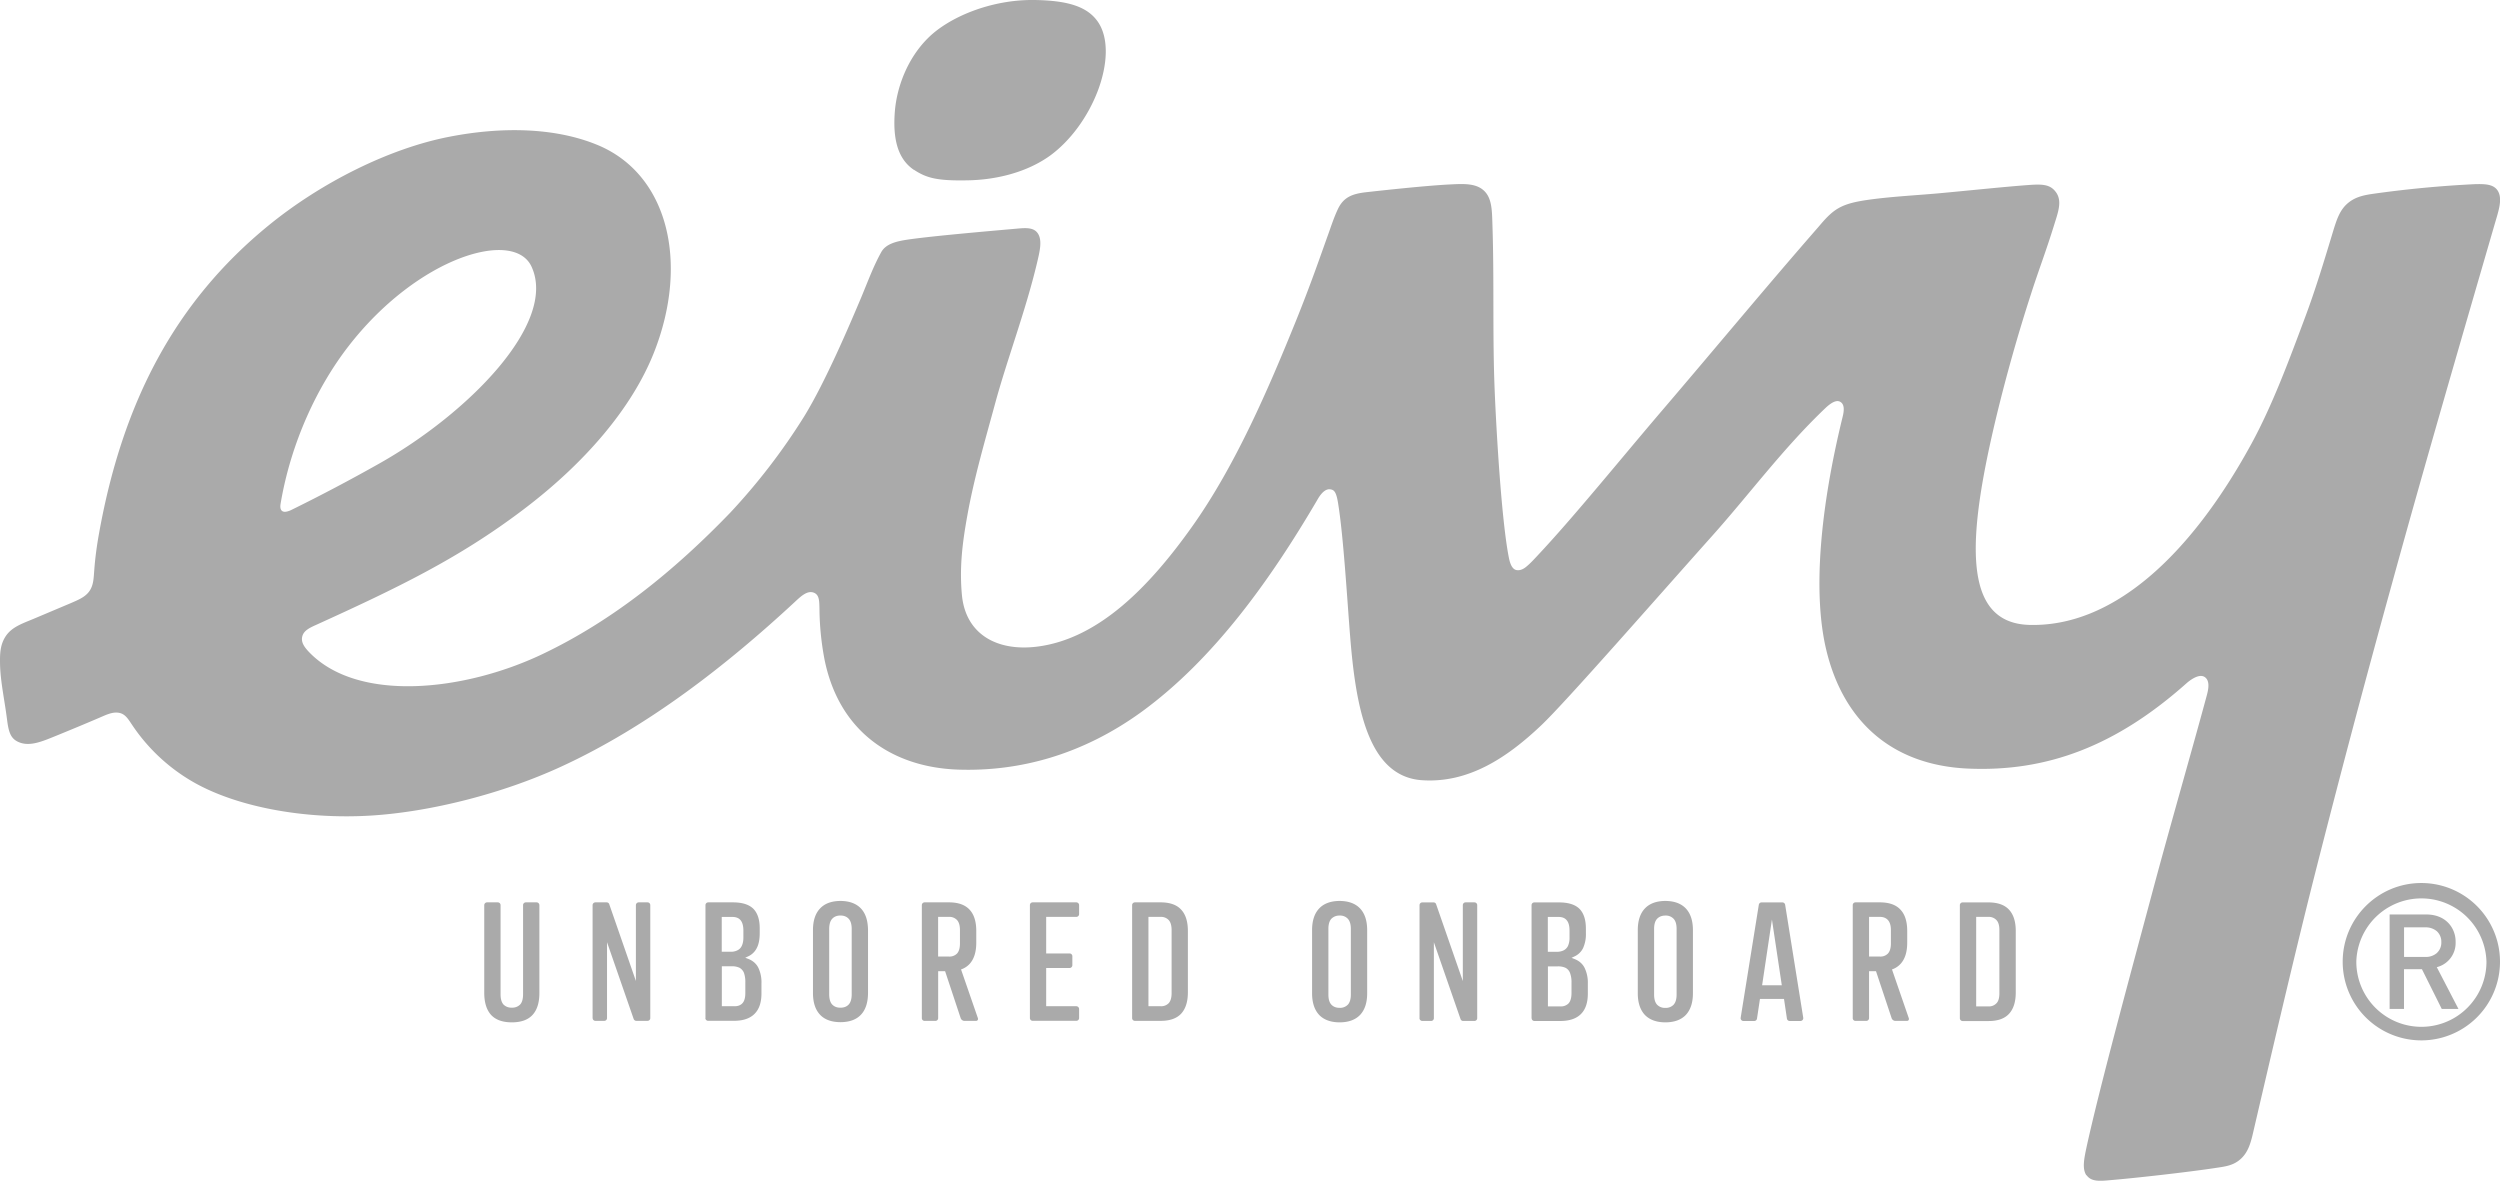
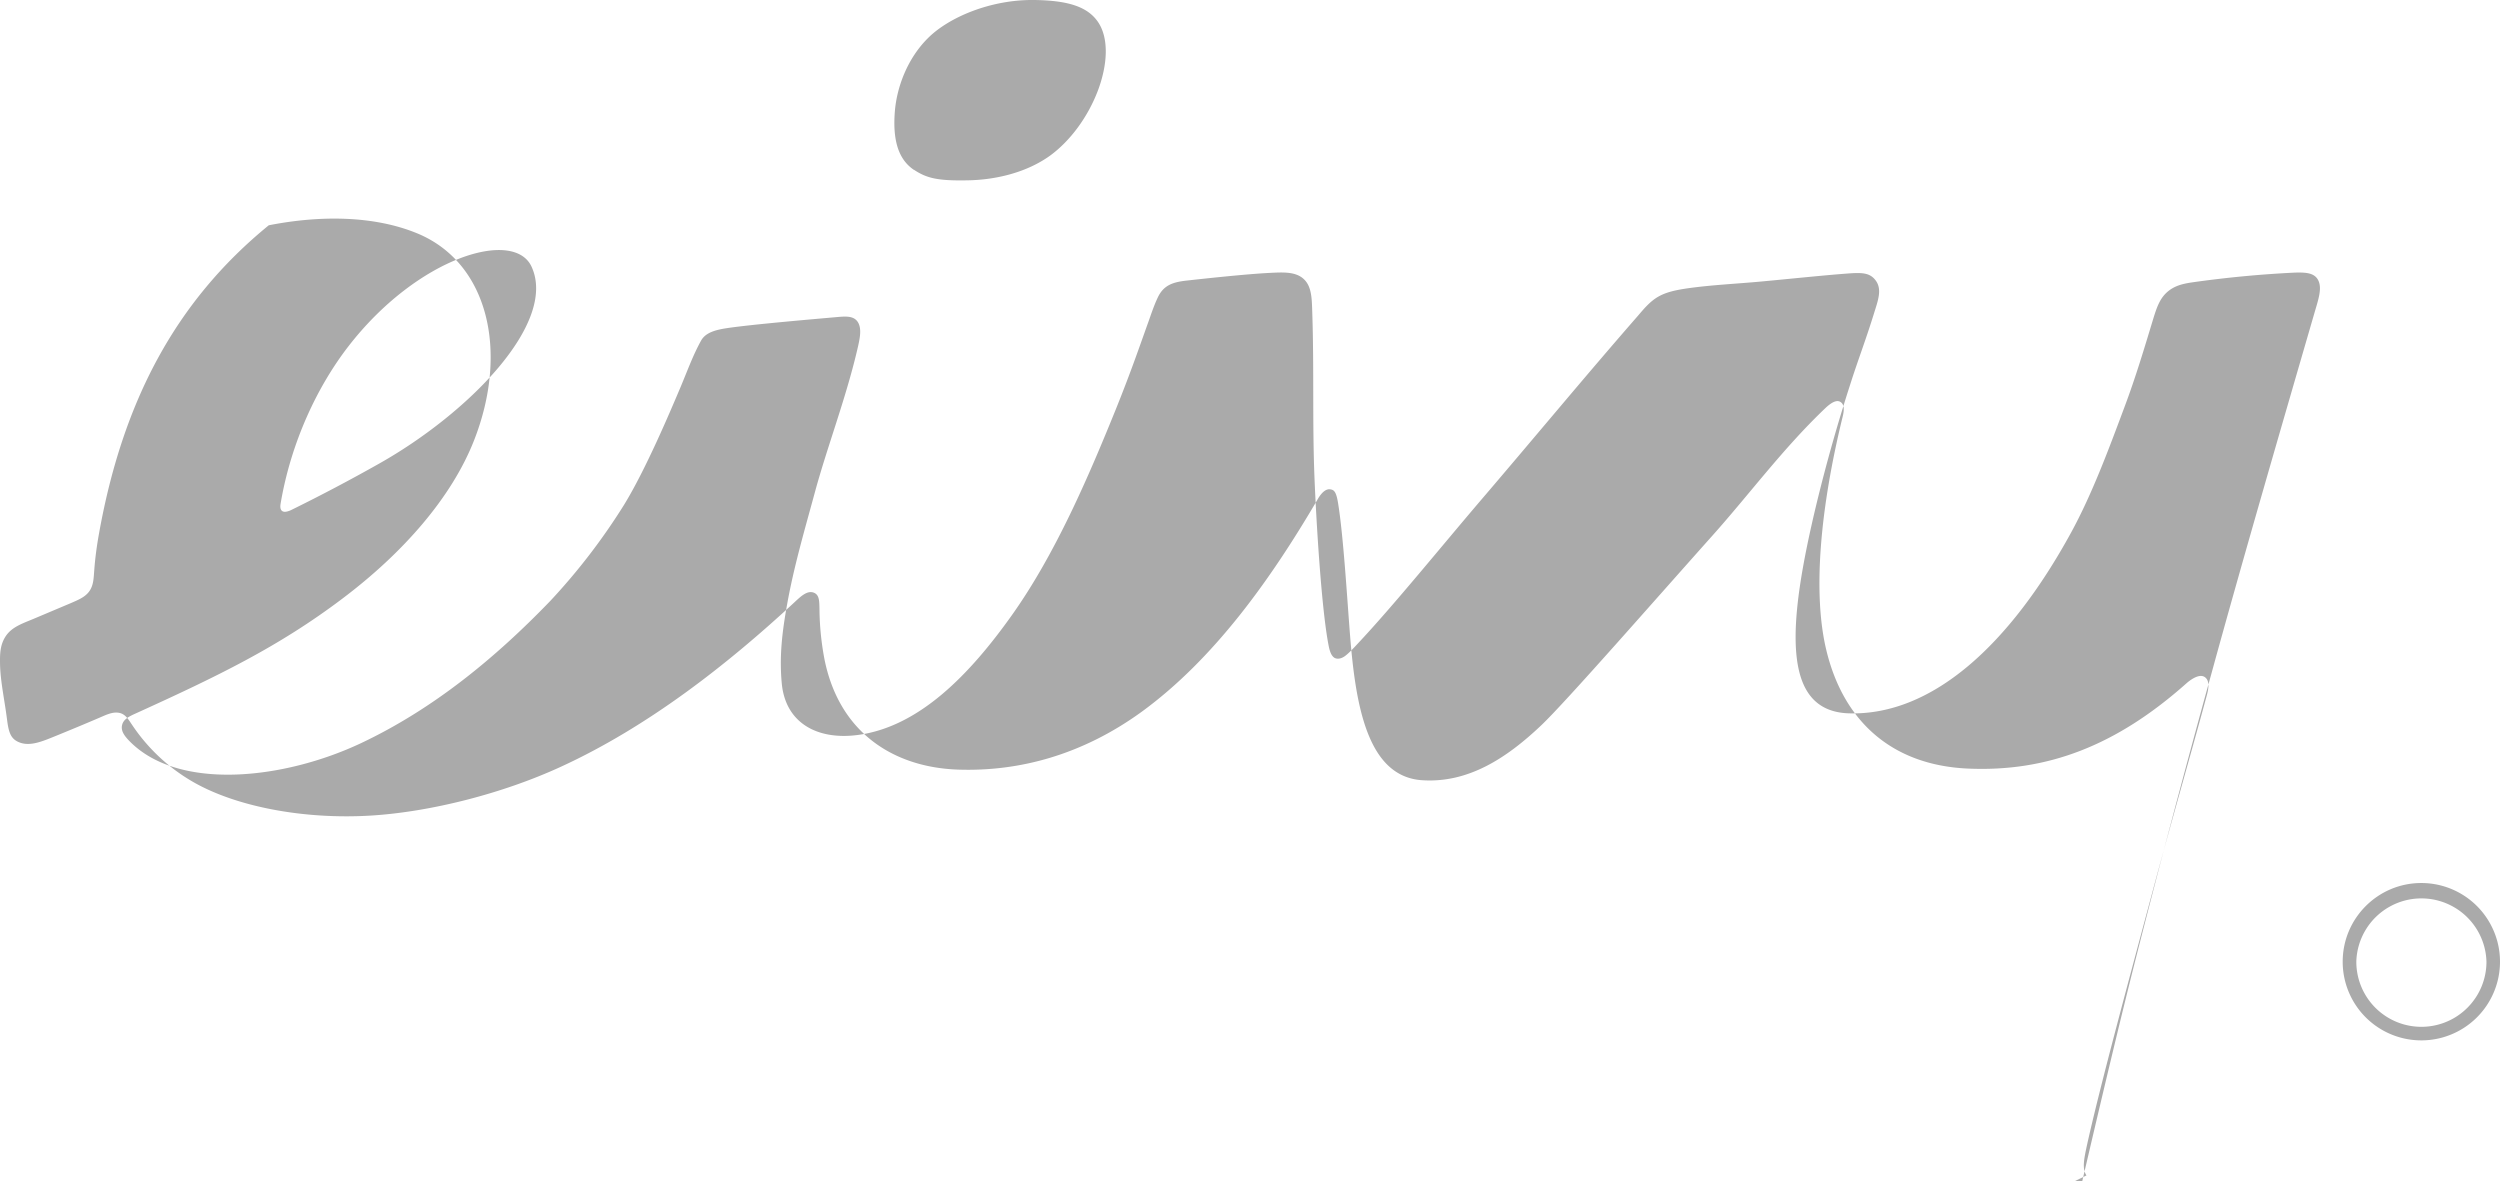
<svg xmlns="http://www.w3.org/2000/svg" viewBox="0 0 53 25.038">
  <g fill="#aaa">
-     <path fill-rule="evenodd" d="M44.233 24.919c-.097-.143-.049-.36.007-.624.279-1.269.926-3.645 1.412-5.462.368-1.372.837-2.994 1.136-4.106.025-.097.073-.296-.05-.375-.126-.082-.334.088-.386.135-1.479 1.315-2.943 1.886-4.649 1.806-1.607-.078-2.631-1.012-2.989-2.527-.286-1.208-.125-2.994.351-4.934.035-.141.038-.268-.057-.316-.094-.05-.225.057-.306.132-.897.854-1.599 1.811-2.403 2.712-1.202 1.345-3.112 3.531-3.624 4.016-.735.697-1.553 1.233-2.534 1.164-1.151-.082-1.402-1.585-1.52-3.073-.057-.706-.14-2.114-.255-2.807-.04-.245-.088-.277-.17-.287-.146-.016-.259.21-.276.237-.984 1.675-2.179 3.358-3.714 4.478-1.265.918-2.6 1.27-3.886 1.228-1.378-.045-2.534-.785-2.843-2.349a5.973 5.973 0 0 1-.104-1.041c-.004-.171.002-.312-.117-.36-.147-.06-.294.092-.426.214-1.423 1.318-3.094 2.626-4.928 3.47-1.257.581-2.795.964-4.037 1.04-1.416.087-2.878-.186-3.804-.732a3.882 3.882 0 0 1-1.26-1.19c-.077-.113-.136-.22-.258-.252-.145-.036-.284.035-.445.104-.297.127-.59.249-.877.366-.325.132-.609.262-.857.131-.151-.08-.185-.228-.216-.472-.048-.381-.133-.769-.146-1.125-.008-.259 0-.458.125-.641.128-.185.337-.257.574-.355l.801-.338c.157-.068.302-.127.39-.249.094-.13.093-.286.107-.456.019-.255.054-.517.103-.786.502-2.786 1.62-4.907 3.596-6.519C6.81 3.87 8.245 3.15 9.517 2.901c1.109-.218 2.24-.201 3.142.169 1.504.617 1.955 2.494 1.209 4.394-.472 1.2-1.491 2.375-2.797 3.357-1.354 1.022-2.654 1.647-4.368 2.426-.146.065-.26.123-.293.239-.034.122.034.225.145.341 1.038 1.076 3.285.825 4.924.05 1.533-.726 2.841-1.804 4.002-3.008a13.243 13.243 0 0 0 1.567-2.04c.459-.746.978-1.976 1.202-2.505.137-.326.262-.673.432-.978.099-.18.331-.232.565-.267.544-.079 1.764-.183 2.291-.23.21-.019.381-.034.469.107.089.146.039.362-.024.625-.238 1.003-.628 2.025-.882 2.957-.215.792-.448 1.582-.593 2.388-.107.591-.17 1.111-.115 1.692.079.823.736 1.194 1.583 1.092 1.328-.161 2.414-1.303 3.299-2.549.918-1.292 1.621-2.929 2.202-4.365.326-.809.519-1.378.686-1.842.069-.194.122-.356.204-.529.119-.244.298-.316.594-.35.448-.05 1.285-.14 1.78-.165.283-.014.551-.029.722.135.171.162.167.432.177.727.039 1.192-.001 2.352.048 3.523.033.799.142 2.732.3 3.527.025.127.062.211.121.248.05.03.139.031.237-.047.077-.06.159-.147.247-.242.766-.814 1.774-2.061 2.657-3.094 1.1-1.286 2.206-2.622 3.293-3.867.128-.15.258-.307.432-.406.171-.098.374-.138.569-.169.542-.081 1.105-.103 1.657-.156.595-.055 1.283-.128 1.783-.165.313-.024.479-.018.601.149.14.191.045.43-.041.708-.174.561-.336.978-.49 1.462a35.582 35.582 0 0 0-.721 2.547c-.623 2.587-.76 4.413.685 4.458 1.76.05 3.404-1.447 4.709-3.834.444-.813.798-1.767 1.136-2.673.229-.61.417-1.237.605-1.859.068-.219.128-.401.268-.54.16-.156.346-.199.551-.23a23.61 23.61 0 0 1 2.187-.208c.221-.005.408 0 .491.162.089.176-.001.42-.085.711-.654 2.254-1.49 5.118-2.168 7.589a299.623 299.623 0 0 0-1.664 6.275c-.447 1.776-.912 3.782-1.276 5.344-.05.223-.103.422-.248.565-.169.167-.355.18-.59.216-.55.083-1.651.208-2.203.254-.22.02-.399.034-.496-.107M6.174 10.812a37.319 37.319 0 0 0 1.865-.984c1.884-1.062 3.781-2.977 3.23-4.174-.375-.815-2.415-.205-3.877 1.681-.652.839-1.221 2.025-1.443 3.342-.007.045-.016.119.032.156.053.04.15-.001.194-.021m13.201-7.21c-.364-.244-.446-.697-.406-1.228.04-.526.268-1.137.707-1.57.436-.434 1.319-.816 2.251-.804.673.01 1.103.125 1.335.445.26.357.215.946.008 1.487-.21.546-.573 1.048-1.01 1.368-.494.355-1.141.512-1.74.523-.641.013-.873-.044-1.144-.223" />
+     <path fill-rule="evenodd" d="M44.233 24.919c-.097-.143-.049-.36.007-.624.279-1.269.926-3.645 1.412-5.462.368-1.372.837-2.994 1.136-4.106.025-.097.073-.296-.05-.375-.126-.082-.334.088-.386.135-1.479 1.315-2.943 1.886-4.649 1.806-1.607-.078-2.631-1.012-2.989-2.527-.286-1.208-.125-2.994.351-4.934.035-.141.038-.268-.057-.316-.094-.05-.225.057-.306.132-.897.854-1.599 1.811-2.403 2.712-1.202 1.345-3.112 3.531-3.624 4.016-.735.697-1.553 1.233-2.534 1.164-1.151-.082-1.402-1.585-1.52-3.073-.057-.706-.14-2.114-.255-2.807-.04-.245-.088-.277-.17-.287-.146-.016-.259.21-.276.237-.984 1.675-2.179 3.358-3.714 4.478-1.265.918-2.6 1.27-3.886 1.228-1.378-.045-2.534-.785-2.843-2.349a5.973 5.973 0 0 1-.104-1.041c-.004-.171.002-.312-.117-.36-.147-.06-.294.092-.426.214-1.423 1.318-3.094 2.626-4.928 3.47-1.257.581-2.795.964-4.037 1.04-1.416.087-2.878-.186-3.804-.732a3.882 3.882 0 0 1-1.26-1.19c-.077-.113-.136-.22-.258-.252-.145-.036-.284.035-.445.104-.297.127-.59.249-.877.366-.325.132-.609.262-.857.131-.151-.08-.185-.228-.216-.472-.048-.381-.133-.769-.146-1.125-.008-.259 0-.458.125-.641.128-.185.337-.257.574-.355l.801-.338c.157-.068.302-.127.39-.249.094-.13.093-.286.107-.456.019-.255.054-.517.103-.786.502-2.786 1.62-4.907 3.596-6.519c1.109-.218 2.24-.201 3.142.169 1.504.617 1.955 2.494 1.209 4.394-.472 1.2-1.491 2.375-2.797 3.357-1.354 1.022-2.654 1.647-4.368 2.426-.146.065-.26.123-.293.239-.034.122.034.225.145.341 1.038 1.076 3.285.825 4.924.05 1.533-.726 2.841-1.804 4.002-3.008a13.243 13.243 0 0 0 1.567-2.04c.459-.746.978-1.976 1.202-2.505.137-.326.262-.673.432-.978.099-.18.331-.232.565-.267.544-.079 1.764-.183 2.291-.23.21-.019.381-.034.469.107.089.146.039.362-.024.625-.238 1.003-.628 2.025-.882 2.957-.215.792-.448 1.582-.593 2.388-.107.591-.17 1.111-.115 1.692.079.823.736 1.194 1.583 1.092 1.328-.161 2.414-1.303 3.299-2.549.918-1.292 1.621-2.929 2.202-4.365.326-.809.519-1.378.686-1.842.069-.194.122-.356.204-.529.119-.244.298-.316.594-.35.448-.05 1.285-.14 1.78-.165.283-.014.551-.029.722.135.171.162.167.432.177.727.039 1.192-.001 2.352.048 3.523.033.799.142 2.732.3 3.527.025.127.062.211.121.248.05.03.139.031.237-.047.077-.06.159-.147.247-.242.766-.814 1.774-2.061 2.657-3.094 1.1-1.286 2.206-2.622 3.293-3.867.128-.15.258-.307.432-.406.171-.098.374-.138.569-.169.542-.081 1.105-.103 1.657-.156.595-.055 1.283-.128 1.783-.165.313-.024.479-.018.601.149.14.191.045.43-.041.708-.174.561-.336.978-.49 1.462a35.582 35.582 0 0 0-.721 2.547c-.623 2.587-.76 4.413.685 4.458 1.76.05 3.404-1.447 4.709-3.834.444-.813.798-1.767 1.136-2.673.229-.61.417-1.237.605-1.859.068-.219.128-.401.268-.54.16-.156.346-.199.551-.23a23.61 23.61 0 0 1 2.187-.208c.221-.005.408 0 .491.162.089.176-.001.42-.085.711-.654 2.254-1.49 5.118-2.168 7.589a299.623 299.623 0 0 0-1.664 6.275c-.447 1.776-.912 3.782-1.276 5.344-.05.223-.103.422-.248.565-.169.167-.355.18-.59.216-.55.083-1.651.208-2.203.254-.22.02-.399.034-.496-.107M6.174 10.812a37.319 37.319 0 0 0 1.865-.984c1.884-1.062 3.781-2.977 3.23-4.174-.375-.815-2.415-.205-3.877 1.681-.652.839-1.221 2.025-1.443 3.342-.007.045-.016.119.032.156.053.04.15-.001.194-.021m13.201-7.21c-.364-.244-.446-.697-.406-1.228.04-.526.268-1.137.707-1.57.436-.434 1.319-.816 2.251-.804.673.01 1.103.125 1.335.445.26.357.215.946.008 1.487-.21.546-.573 1.048-1.01 1.368-.494.355-1.141.512-1.74.523-.641.013-.873-.044-1.144-.223" />
    <path d="M49.665 20.389c0-.921.747-1.669 1.667-1.669a1.668 1.668 0 0 1 0 3.336 1.667 1.667 0 0 1-1.667-1.667m3.048 0a1.38 1.38 0 0 0-2.759 0 1.379 1.379 0 0 0 2.759 0" />
-     <path d="M50.66 21.389v-2.002h.777c.124 0 .233.025.327.074.094.05.167.121.218.209a.584.584 0 0 1 .077.303.528.528 0 0 1-.399.531l.459.885h-.354l-.42-.842h-.38v.842h-.306zm1.003-1.187a.296.296 0 0 0 .093-.228.3.3 0 0 0-.093-.23.361.361 0 0 0-.248-.084h-.449v.627h.449a.358.358 0 0 0 .248-.084" />
-     <path fill-rule="evenodd" d="M10.411 21.516c-.094-.104-.143-.256-.145-.458v-1.87a.06.06 0 0 1 .058-.058h.229c.033 0 .059.027.059.058v1.895c.001.094.02.167.064.215a.232.232 0 0 0 .174.064.232.232 0 0 0 .175-.064c.045-.048.063-.121.064-.215v-1.895c0-.031.026-.058.059-.058h.229a.06.06 0 0 1 .058.058v1.87c-.001.203-.05.354-.145.458-.094.102-.235.157-.439.158-.205-.001-.346-.057-.44-.158m6.974-.004c-.098-.104-.15-.257-.15-.459v-1.335c0-.203.052-.354.15-.458.097-.103.239-.159.433-.16.194.001.336.057.434.16.098.104.148.255.15.458v1.335c-.001.203-.052.355-.15.459-.098.103-.24.157-.434.158-.192-.001-.336-.055-.433-.158m-4.822.071v-2.395a.06.06 0 0 1 .059-.058h.239c.025 0 .047.015.055.039l.565 1.628v-1.609a.06.06 0 0 1 .058-.058h.189c.033 0 .058.027.058.058v2.395a.058.058 0 0 1-.058.059h-.239a.06.06 0 0 1-.055-.039l-.565-1.628v1.608a.058.058 0 0 1-.059.059h-.187a.058.058 0 0 1-.059-.059m6.979 0v-2.395c0-.031.026-.058.058-.058h.522c.198.001.338.054.432.155.093.099.142.249.142.451v.247c0 .203-.049.352-.142.453a.439.439 0 0 1-.181.116l.357 1.032c.01.033-.008.059-.04.059h-.247a.088.088 0 0 1-.078-.059l-.33-.995h-.147v.995a.058.058 0 0 1-.059.059h-.229a.058.058 0 0 1-.058-.059m-4.587-.001v-2.395c0-.031.026-.058.059-.058h.521c.205 0 .347.048.437.138.088.091.135.23.133.424v.091c0 .129-.02.234-.061.313a.381.381 0 0 1-.184.179l-.062.029.063.024c.102.04.174.105.216.191a.72.72 0 0 1 .065.332v.209c0 .195-.05.337-.146.433-.096.097-.239.148-.438.148h-.546a.058.058 0 0 1-.059-.059m6.88.001v-2.395c0-.031.025-.058.058-.058h.926c.033 0 .059.027.059.058v.192a.059.059 0 0 1-.059.058h-.639v.775h.496c.033 0 .059.027.059.058v.193a.06.06 0 0 1-.059.058h-.496v.81h.639a.06.06 0 0 1 .059.059v.191a.058.058 0 0 1-.059.059h-.926a.058.058 0 0 1-.058-.059m2.167.001v-2.395c0-.031.026-.058.059-.058h.55c.197.001.34.054.431.155.093.099.142.249.142.451v1.3c0 .203-.049.351-.142.453-.092.099-.234.153-.431.153h-.55a.058.058 0 0 1-.059-.059m-6.009-.287c.044-.047.064-.122.064-.216v-1.388c0-.093-.02-.167-.064-.214-.044-.048-.105-.069-.175-.069s-.13.021-.174.069c-.044.047-.063.121-.064.214v1.388c.001.094.02.17.064.216s.103.068.174.067c.07.001.131-.02.175-.067m-2.253-.027c.044-.046.062-.122.062-.219v-.224a.578.578 0 0 0-.028-.198.213.213 0 0 0-.099-.113.364.364 0 0 0-.162-.03h-.209v.847h.259c.074.003.136-.018.177-.063m9.037-.001c.043-.047.062-.121.062-.215v-1.335c0-.093-.019-.166-.062-.213a.22.22 0 0 0-.172-.067h-.257v1.894h.257a.223.223 0 0 0 .172-.064m-4.487-1.053c.043-.046.062-.121.062-.214v-.283c0-.093-.019-.166-.062-.213a.22.22 0 0 0-.173-.067h-.228v.841h.228a.223.223 0 0 0 .173-.064m-4.659-.067c.044-.02.076-.053.097-.098s.033-.103.033-.175v-.143c0-.093-.016-.167-.056-.219s-.102-.074-.179-.074h-.224v.738h.186a.303.303 0 0 0 .142-.028m12.337 1.367c-.098-.106-.15-.257-.15-.459v-1.338c0-.203.052-.355.15-.459.097-.103.24-.159.434-.16.194.001.336.057.434.16.098.104.15.257.15.459v1.338c0 .202-.051.353-.15.459-.098.102-.24.157-.434.158-.194-.001-.337-.057-.434-.158m6.905 0c-.098-.106-.15-.257-.15-.459v-1.338c0-.203.052-.355.15-.459.098-.103.24-.159.434-.16.195.001.337.057.435.16.098.104.15.257.15.459v1.338c0 .202-.052.353-.15.459-.098.102-.24.157-.435.158-.194-.001-.336-.057-.434-.158m-4.777.071v-2.398c0-.032.027-.058.058-.058h.24c.024 0 .047.015.054.039l.566 1.629v-1.611c0-.032.026-.058.059-.058h.187c.033 0 .059.027.059.058v2.398a.059.059 0 0 1-.059.058h-.239a.057.057 0 0 1-.055-.038l-.566-1.631v1.611a.058.058 0 0 1-.057.058h-.19a.06.06 0 0 1-.058-.058m6.809-.008.385-2.398a.059.059 0 0 1 .057-.049h.443a.06.06 0 0 1 .058.049l.384 2.398a.06.06 0 0 1-.058.067h-.23a.06.06 0 0 1-.058-.049l-.062-.418h-.51l-.063.418a.059.059 0 0 1-.058.049h-.229a.059.059 0 0 1-.059-.067m-4.433.009v-2.398c0-.032.026-.058.059-.058h.522c.205 0 .347.048.437.138.088.091.135.23.134.424v.092a.71.71 0 0 1-.059.313.375.375 0 0 1-.185.179l-.06.029.062.025c.102.04.174.105.216.191a.72.72 0 0 1 .067.334v.209c0 .194-.05.337-.147.433-.096.096-.24.147-.438.147h-.547a.059.059 0 0 1-.059-.058m9.078 0v-2.398c0-.032.026-.058.059-.058h.551c.198.001.34.054.433.155s.142.249.142.452v1.301c0 .203-.049.352-.142.453s-.235.154-.433.154h-.551a.059.059 0 0 1-.059-.058m-2.271-.005v-2.395c0-.032.026-.058.059-.058h.522c.196.001.339.054.431.155.094.099.143.249.143.451v.247c0 .203-.049.352-.143.453a.435.435 0 0 1-.18.116l.356 1.032c.011.033-.007.059-.039.059h-.247a.087.087 0 0 1-.078-.059l-.331-.995h-.147v.995a.059.059 0 0 1-.058.059h-.229a.058.058 0 0 1-.059-.059M28.574 21.3c.044-.049.064-.122.064-.218v-1.389c0-.093-.02-.167-.064-.215a.222.222 0 0 0-.174-.068.234.234 0 0 0-.175.068c-.044.048-.063.122-.063.215v1.389c0 .096.019.169.063.216s.104.069.175.068a.226.226 0 0 0 .174-.067m6.906.001c.045-.049.064-.122.064-.218v-1.389c0-.093-.019-.167-.064-.215a.224.224 0 0 0-.175-.068c-.07 0-.13.022-.174.068-.045.048-.064.122-.064.215v1.389c0 .096.019.169.064.218a.228.228 0 0 0 .174.067.227.227 0 0 0 .175-.067m-2.227-.028c.044-.048.062-.122.063-.219v-.224a.55.55 0 0 0-.03-.198.202.202 0 0 0-.098-.114.38.38 0 0 0-.163-.03h-.209v.849h.26a.233.233 0 0 0 .178-.064m9.07-.001c.045-.046.063-.119.063-.214v-1.338c0-.093-.018-.167-.063-.214a.22.22 0 0 0-.172-.067h-.257v1.898h.257a.218.218 0 0 0 .172-.066m-4.55-.383-.209-1.393-.208 1.393h.416zm2.25-.672c.043-.046.063-.121.063-.214v-.283c0-.093-.02-.166-.063-.213s-.102-.068-.172-.067h-.228v.841h.228a.22.22 0 0 0 .172-.064m-6.88-.065a.203.203 0 0 0 .098-.098.415.415 0 0 0 .032-.175v-.144c0-.093-.015-.168-.056-.219-.04-.053-.102-.075-.18-.075h-.224v.739h.188a.319.319 0 0 0 .142-.028" />
  </g>
</svg>